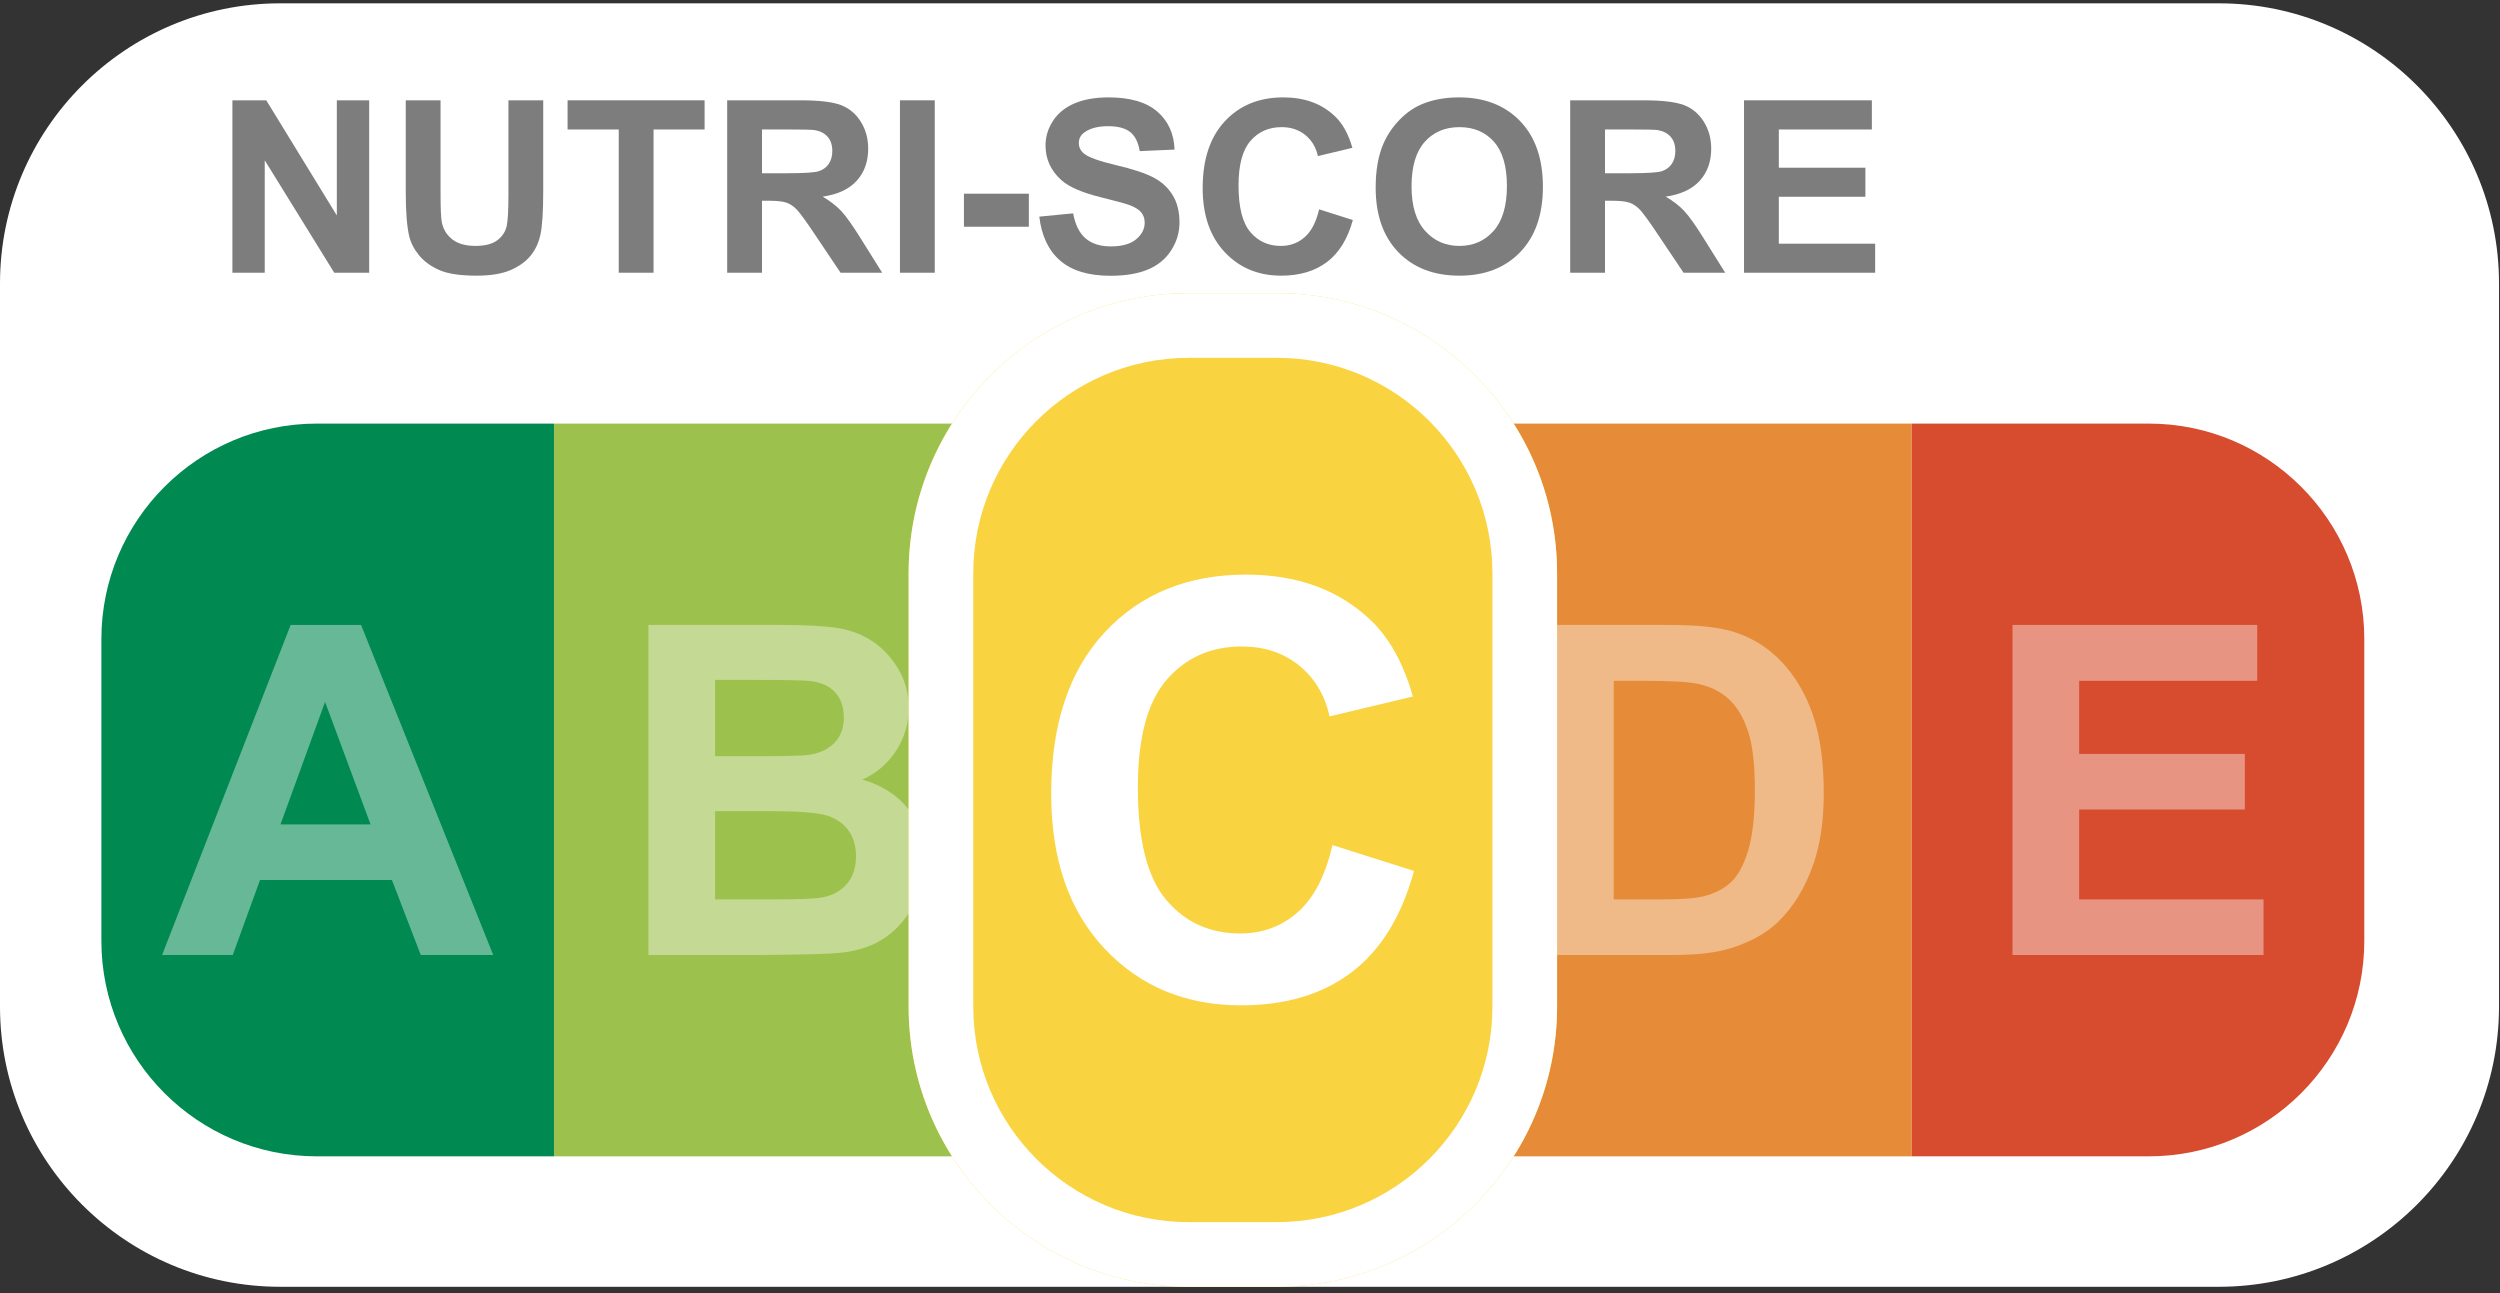
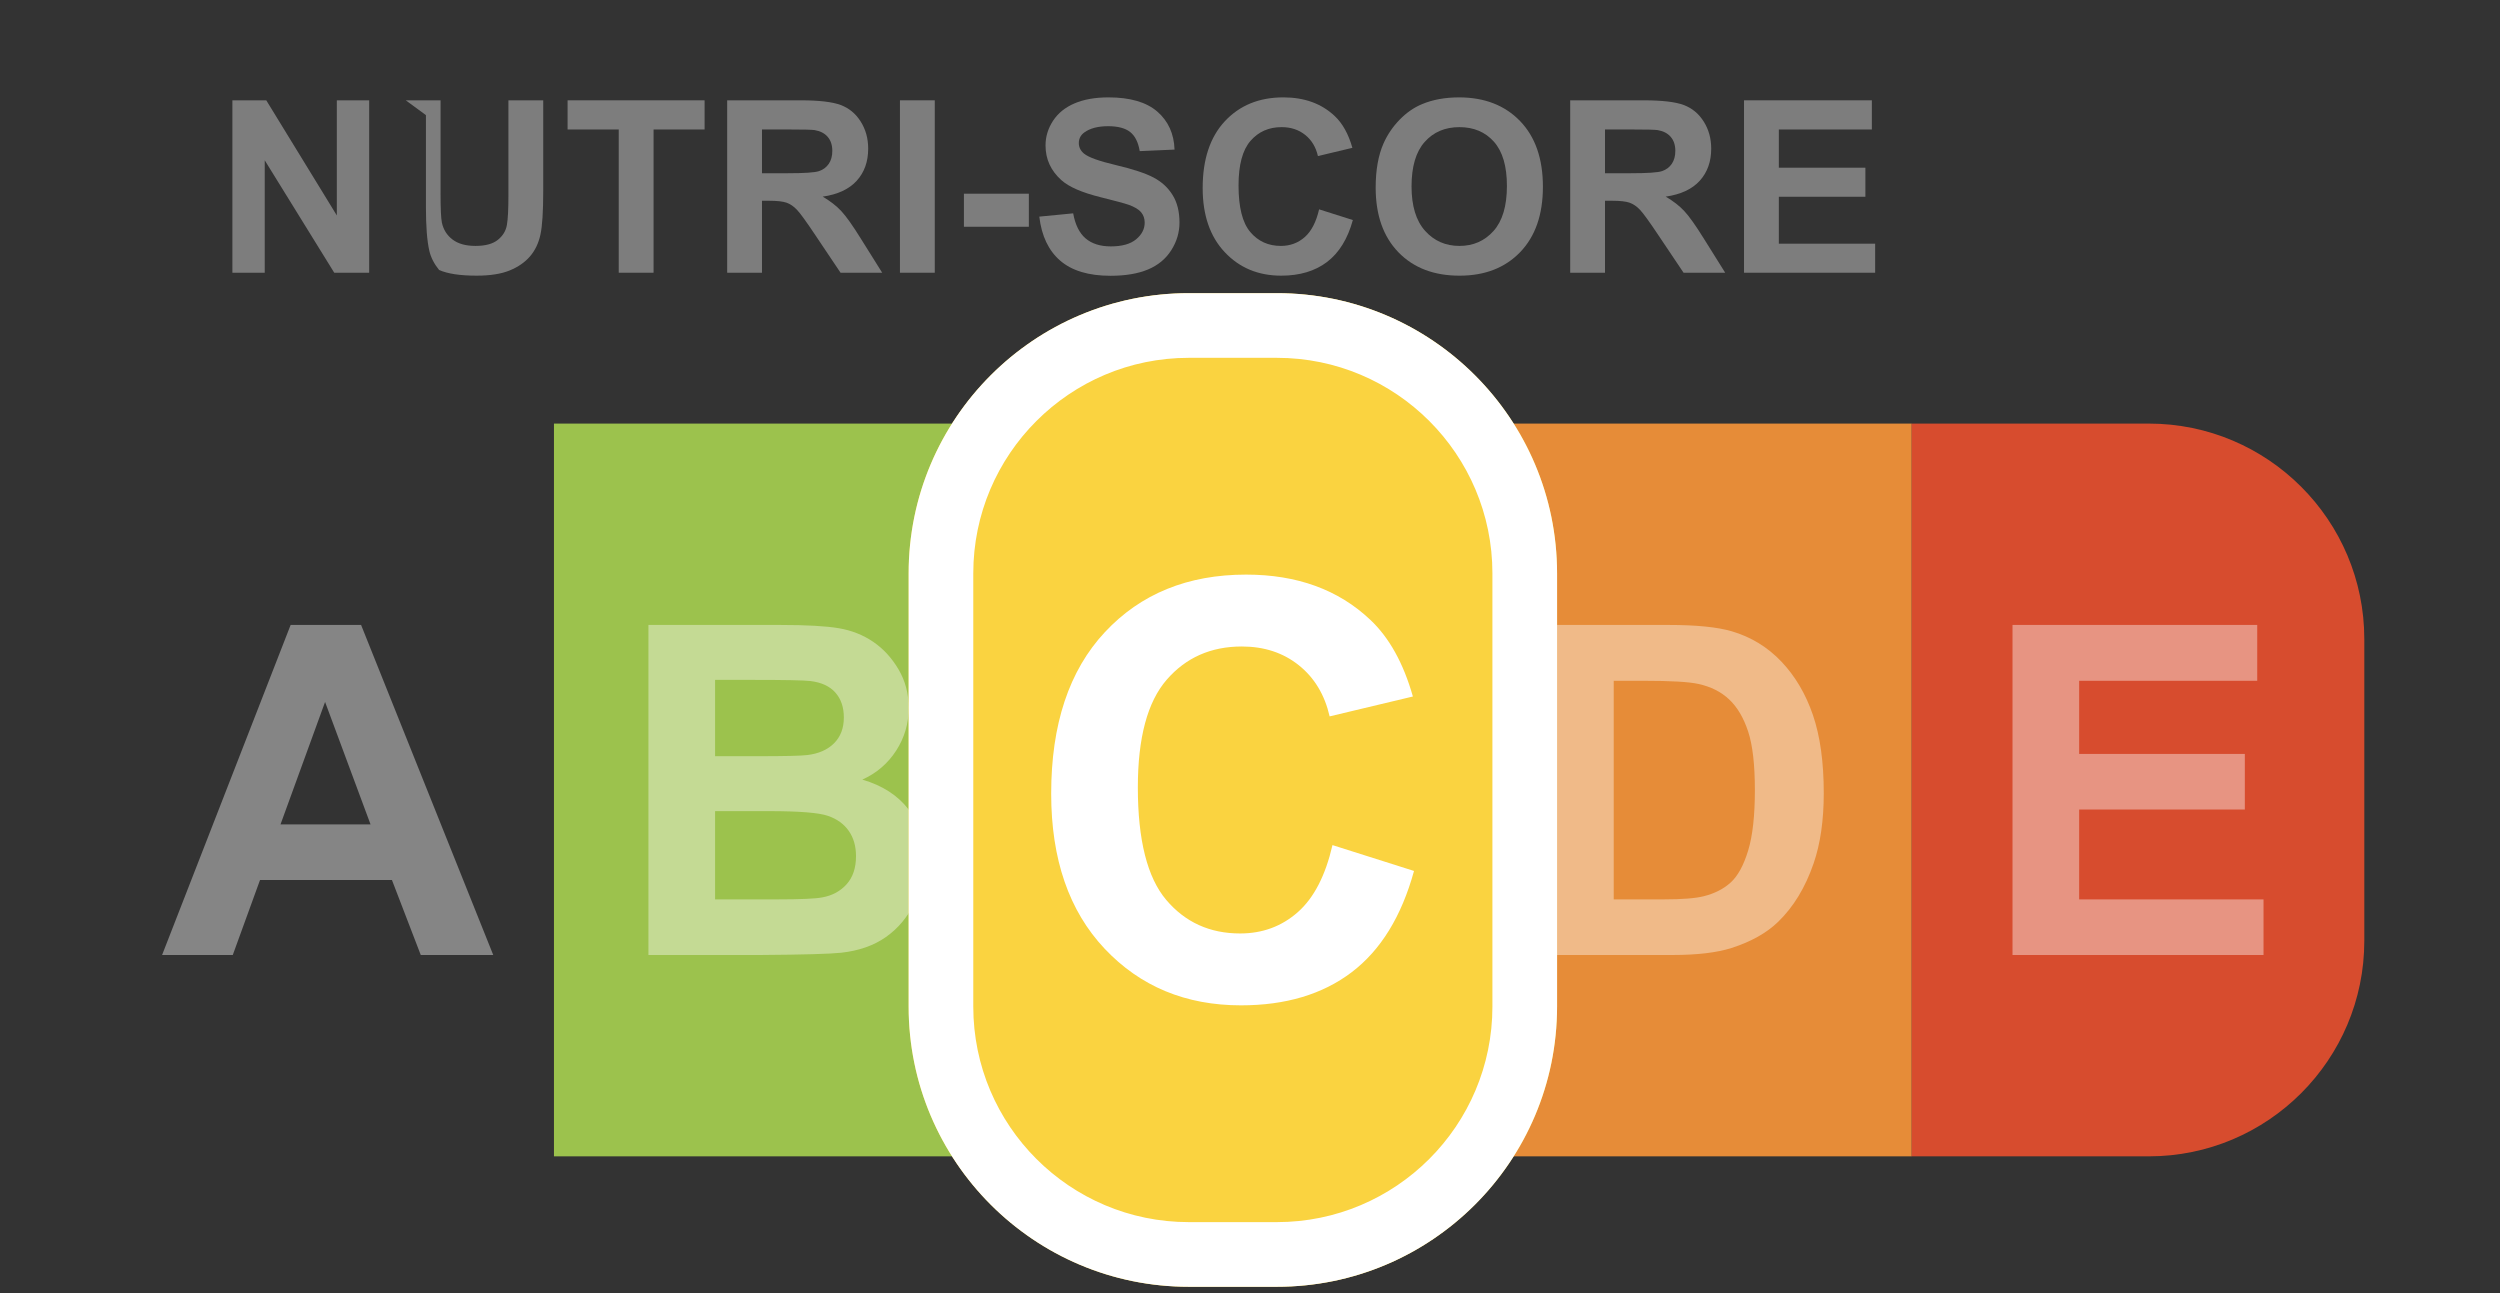
<svg xmlns="http://www.w3.org/2000/svg" width="100%" height="100%" viewBox="0 0 232 120" version="1.1" xml:space="preserve" style="fill-rule:evenodd;clip-rule:evenodd;stroke-linejoin:round;stroke-miterlimit:2;">
  <rect x="0" y="0" width="232" height="120" fill="#333333" stroke="none" />
  <g>
-     <path d="M231.908,26.309c-0,-14.349 -11.651,-26 -26,-26l-179.908,0c-14.35,0 -26,11.651 -26,26l0,67.104c0,14.349 11.65,26 26,26l179.908,-0c14.349,-0 26,-11.651 26,-26l-0,-67.104Z" style="fill:#fff;" />
    <rect x="135.408" y="39.309" width="42" height="68" style="fill:#e68c38;" />
    <path d="M219.408,59.309c-0,-11.038 -8.962,-20 -20,-20l-22,0l-0,68l22,0c11.038,0 20,-8.961 20,-20l-0,-28Z" style="fill:#d74c2e;" />
    <rect x="51.408" y="39.309" width="42" height="68" style="fill:#9cc24d;" />
-     <path d="M51.408,39.309l-22,0c-11.039,0 -20,8.962 -20,20l-0,28c-0,11.039 8.961,20 20,20l22,0l-0,-68Z" style="fill:#008950;" />
    <path d="M45.773,88.623l-6.727,-0l-2.674,-6.957l-12.242,0l-2.528,6.957l-6.56,-0l11.929,-30.627l6.539,0l12.263,30.627Zm-11.386,-12.117l-4.22,-11.365l-4.136,11.365l8.356,-0Z" style="fill:#fff;fill-opacity:0.4;fill-rule:nonzero;" />
    <path d="M60.176,57.996l12.242,0c2.423,0 4.231,0.101 5.421,0.303c1.191,0.202 2.257,0.623 3.197,1.264c0.94,0.641 1.723,1.494 2.35,2.559c0.627,1.066 0.94,2.26 0.94,3.583c0,1.435 -0.386,2.751 -1.159,3.948c-0.773,1.198 -1.821,2.097 -3.144,2.695c1.866,0.544 3.3,1.47 4.303,2.779c1.003,1.309 1.504,2.848 1.504,4.617c0,1.393 -0.323,2.747 -0.971,4.063c-0.648,1.317 -1.532,2.368 -2.653,3.155c-1.121,0.787 -2.504,1.271 -4.147,1.452c-1.031,0.111 -3.517,0.181 -7.458,0.209l-10.425,-0l-0,-30.627Zm6.184,5.098l-0,7.082l4.053,-0c2.409,-0 3.906,-0.035 4.491,-0.105c1.059,-0.125 1.891,-0.491 2.497,-1.096c0.606,-0.606 0.908,-1.404 0.908,-2.393c0,-0.947 -0.261,-1.716 -0.783,-2.308c-0.522,-0.592 -1.299,-0.951 -2.329,-1.076c-0.613,-0.07 -2.375,-0.104 -5.286,-0.104l-3.551,-0Zm-0,12.179l-0,8.19l5.724,-0c2.228,-0 3.642,-0.063 4.241,-0.188c0.919,-0.167 1.668,-0.575 2.246,-1.222c0.578,-0.648 0.867,-1.515 0.867,-2.601c-0,-0.92 -0.223,-1.7 -0.669,-2.34c-0.446,-0.641 -1.09,-1.108 -1.932,-1.4c-0.843,-0.293 -2.671,-0.439 -5.484,-0.439l-4.993,0Z" style="fill:#fff;fill-opacity:0.4;fill-rule:nonzero;" />
    <path d="M186.761,88.623l-0,-30.627l22.709,0l-0,5.181l-16.525,0l-0,6.79l15.376,-0l-0,5.16l-15.376,0l-0,8.336l17.11,-0l-0,5.16l-23.294,-0Z" style="fill:#fff;fill-opacity:0.4;fill-rule:nonzero;" />
    <path d="M143.57,57.996l11.302,0c2.549,0 4.492,0.195 5.829,0.585c1.796,0.529 3.335,1.469 4.617,2.82c1.281,1.351 2.256,3.005 2.925,4.962c0.668,1.957 1.002,4.37 1.002,7.239c0,2.521 -0.313,4.694 -0.94,6.518c-0.766,2.228 -1.859,4.032 -3.28,5.411c-1.072,1.044 -2.521,1.859 -4.345,2.444c-1.365,0.432 -3.189,0.648 -5.474,0.648l-11.636,-0l-0,-30.627Zm6.184,5.181l-0,20.286l4.617,-0c1.727,-0 2.973,-0.098 3.739,-0.293c1.003,-0.251 1.835,-0.675 2.497,-1.274c0.661,-0.599 1.201,-1.584 1.619,-2.956c0.418,-1.372 0.627,-3.242 0.627,-5.61c-0,-2.367 -0.209,-4.185 -0.627,-5.452c-0.418,-1.268 -1.003,-2.257 -1.755,-2.967c-0.752,-0.71 -1.706,-1.191 -2.862,-1.441c-0.864,-0.195 -2.556,-0.293 -5.077,-0.293l-2.778,0Z" style="fill:#fff;fill-opacity:0.4;fill-rule:nonzero;" />
    <path d="M144.496,53.206c-0,-14.349 -11.651,-26 -26,-26l-8.176,0c-14.35,0 -26,11.651 -26,26l-0,40.207c-0,14.349 11.65,26 26,26l8.176,-0c14.349,-0 26,-11.651 26,-26l-0,-40.207Z" style="fill:#fad340;" />
    <path d="M144.496,53.206c-0,-14.349 -11.651,-26 -26,-26l-8.176,0c-14.35,0 -26,11.651 -26,26l-0,40.207c-0,14.349 11.65,26 26,26l8.176,-0c14.349,-0 26,-11.651 26,-26l-0,-40.207Zm-6,0l-0,40.207c-0,11.038 -8.962,20 -20,20l-8.176,-0c-11.039,-0 -20,-8.962 -20,-20c-0,-0 -0,-40.207 -0,-40.207c-0,-11.038 8.961,-20 20,-20l8.176,0c11.038,0 20,8.962 20,20Z" style="fill:#fff;" />
    <path d="M123.654,78.425l7.567,2.399c-1.16,4.219 -3.089,7.352 -5.787,9.4c-2.699,2.048 -6.122,3.072 -10.27,3.072c-5.133,-0 -9.352,-1.754 -12.657,-5.26c-3.304,-3.507 -4.957,-8.302 -4.957,-14.384c0,-6.433 1.661,-11.43 4.984,-14.99c3.322,-3.559 7.69,-5.339 13.104,-5.339c4.729,0 8.57,1.398 11.523,4.193c1.757,1.652 3.076,4.025 3.955,7.119l-7.726,1.845c-0.457,-2.004 -1.411,-3.586 -2.861,-4.746c-1.45,-1.16 -3.212,-1.74 -5.286,-1.74c-2.866,0 -5.19,1.028 -6.974,3.085c-1.785,2.057 -2.677,5.388 -2.677,9.993c0,4.887 0.879,8.367 2.637,10.442c1.758,2.074 4.043,3.111 6.855,3.111c2.075,-0 3.859,-0.659 5.353,-1.978c1.494,-1.318 2.566,-3.392 3.217,-6.222Z" style="fill:#fff;fill-rule:nonzero;" />
    <g>
      <path d="M21.567,25.309l-0,-16l3.143,0l6.548,10.685l0,-10.685l3.002,0l-0,16l-3.242,0l-6.45,-10.433l-0,10.433l-3.001,0Z" style="fill:#7d7d7d;fill-rule:nonzero;" />
-       <path d="M37.654,9.309l3.23,0l0,8.666c0,1.375 0.04,2.267 0.121,2.674c0.138,0.655 0.467,1.181 0.987,1.577c0.52,0.397 1.232,0.595 2.134,0.595c0.917,0 1.608,-0.187 2.074,-0.562c0.465,-0.375 0.745,-0.835 0.84,-1.381c0.095,-0.545 0.142,-1.451 0.142,-2.717l-0,-8.852l3.23,0l0,8.404c0,1.921 -0.087,3.278 -0.262,4.071c-0.174,0.793 -0.496,1.463 -0.965,2.008c-0.47,0.546 -1.097,0.981 -1.883,1.305c-0.786,0.323 -1.812,0.485 -3.078,0.485c-1.528,0 -2.687,-0.176 -3.476,-0.529c-0.789,-0.353 -1.413,-0.811 -1.872,-1.375c-0.458,-0.564 -0.76,-1.155 -0.906,-1.774c-0.211,-0.916 -0.316,-2.27 -0.316,-4.06l-0,-8.535Z" style="fill:#7d7d7d;fill-rule:nonzero;" />
+       <path d="M37.654,9.309l3.23,0l0,8.666c0,1.375 0.04,2.267 0.121,2.674c0.138,0.655 0.467,1.181 0.987,1.577c0.52,0.397 1.232,0.595 2.134,0.595c0.917,0 1.608,-0.187 2.074,-0.562c0.465,-0.375 0.745,-0.835 0.84,-1.381c0.095,-0.545 0.142,-1.451 0.142,-2.717l-0,-8.852l3.23,0l0,8.404c0,1.921 -0.087,3.278 -0.262,4.071c-0.174,0.793 -0.496,1.463 -0.965,2.008c-0.47,0.546 -1.097,0.981 -1.883,1.305c-0.786,0.323 -1.812,0.485 -3.078,0.485c-1.528,0 -2.687,-0.176 -3.476,-0.529c-0.458,-0.564 -0.76,-1.155 -0.906,-1.774c-0.211,-0.916 -0.316,-2.27 -0.316,-4.06l-0,-8.535Z" style="fill:#7d7d7d;fill-rule:nonzero;" />
      <path d="M57.419,25.309l0,-13.293l-4.747,0l-0,-2.707l12.714,0l0,2.707l-4.736,0l-0,13.293l-3.231,0Z" style="fill:#7d7d7d;fill-rule:nonzero;" />
      <path d="M67.482,25.309l-0,-16l6.799,0c1.71,0 2.953,0.144 3.728,0.432c0.774,0.287 1.395,0.798 1.86,1.533c0.466,0.735 0.699,1.575 0.699,2.521c-0,1.201 -0.353,2.192 -1.059,2.974c-0.705,0.782 -1.761,1.275 -3.165,1.479c0.699,0.408 1.275,0.855 1.73,1.343c0.455,0.487 1.068,1.353 1.839,2.597l1.954,3.121l-3.864,0l-2.335,-3.481c-0.83,-1.244 -1.397,-2.028 -1.703,-2.352c-0.306,-0.324 -0.629,-0.546 -0.971,-0.666c-0.342,-0.12 -0.884,-0.18 -1.627,-0.18l-0.654,0l-0,6.679l-3.231,0Zm3.231,-9.233l2.39,0c1.55,0 2.517,-0.065 2.903,-0.196c0.386,-0.131 0.687,-0.357 0.906,-0.677c0.218,-0.32 0.327,-0.72 0.327,-1.2c0,-0.539 -0.144,-0.974 -0.431,-1.305c-0.287,-0.331 -0.693,-0.54 -1.217,-0.627c-0.262,-0.037 -1.048,-0.055 -2.357,-0.055l-2.521,0l-0,4.06Z" style="fill:#7d7d7d;fill-rule:nonzero;" />
      <rect x="83.515" y="9.309" width="3.231" height="16" style="fill:#7d7d7d;fill-rule:nonzero;" />
      <rect x="89.452" y="17.975" width="6.025" height="3.067" style="fill:#7d7d7d;fill-rule:nonzero;" />
      <path d="M96.448,20.103l3.143,-0.305c0.189,1.055 0.573,1.83 1.152,2.325c0.578,0.494 1.358,0.742 2.341,0.742c1.04,-0 1.824,-0.22 2.352,-0.661c0.527,-0.44 0.791,-0.955 0.791,-1.544c-0,-0.378 -0.111,-0.7 -0.333,-0.966c-0.222,-0.265 -0.609,-0.496 -1.162,-0.693c-0.379,-0.131 -1.241,-0.364 -2.587,-0.698c-1.732,-0.43 -2.947,-0.957 -3.645,-1.583c-0.983,-0.88 -1.474,-1.954 -1.474,-3.22c0,-0.814 0.231,-1.577 0.693,-2.286c0.462,-0.709 1.128,-1.25 1.998,-1.621c0.869,-0.371 1.919,-0.556 3.148,-0.556c2.009,-0 3.52,0.44 4.535,1.32c1.015,0.881 1.548,2.056 1.599,3.525l-3.231,0.142c-0.138,-0.822 -0.434,-1.413 -0.889,-1.773c-0.455,-0.36 -1.137,-0.54 -2.046,-0.54c-0.939,-0 -1.674,0.192 -2.205,0.578c-0.342,0.247 -0.513,0.578 -0.513,0.993c0,0.379 0.16,0.702 0.48,0.972c0.408,0.342 1.397,0.698 2.969,1.069c1.571,0.371 2.734,0.755 3.487,1.152c0.753,0.396 1.342,0.938 1.768,1.626c0.426,0.687 0.638,1.537 0.638,2.548c0,0.917 -0.254,1.776 -0.764,2.576c-0.509,0.8 -1.229,1.395 -2.161,1.784c-0.931,0.39 -2.091,0.584 -3.481,0.584c-2.023,0 -3.576,-0.467 -4.66,-1.402c-1.085,-0.935 -1.732,-2.298 -1.943,-4.088Z" style="fill:#7d7d7d;fill-rule:nonzero;" />
      <path d="M122.412,19.427l3.133,0.993c-0.48,1.746 -1.279,3.043 -2.396,3.891c-1.117,0.847 -2.534,1.271 -4.251,1.271c-2.125,0 -3.871,-0.725 -5.239,-2.177c-1.368,-1.452 -2.051,-3.436 -2.051,-5.954c-0,-2.663 0.687,-4.731 2.062,-6.204c1.375,-1.474 3.184,-2.21 5.425,-2.21c1.957,-0 3.547,0.578 4.769,1.735c0.728,0.684 1.273,1.666 1.637,2.947l-3.198,0.764c-0.189,-0.83 -0.584,-1.485 -1.184,-1.965c-0.6,-0.48 -1.33,-0.72 -2.188,-0.72c-1.186,-0 -2.148,0.426 -2.887,1.277c-0.738,0.851 -1.108,2.23 -1.108,4.136c0,2.023 0.364,3.464 1.092,4.322c0.727,0.859 1.673,1.288 2.837,1.288c0.859,0 1.597,-0.273 2.216,-0.818c0.618,-0.546 1.062,-1.405 1.331,-2.576Z" style="fill:#7d7d7d;fill-rule:nonzero;" />
      <path d="M127.662,17.408c0,-1.63 0.244,-2.998 0.731,-4.104c0.364,-0.815 0.861,-1.546 1.49,-2.194c0.629,-0.647 1.319,-1.127 2.068,-1.44c0.997,-0.422 2.147,-0.633 3.449,-0.633c2.358,-0 4.244,0.731 5.659,2.193c1.415,1.463 2.123,3.496 2.123,6.101c-0,2.583 -0.702,4.604 -2.107,6.063c-1.404,1.459 -3.281,2.188 -5.631,2.188c-2.379,0 -4.271,-0.725 -5.676,-2.177c-1.404,-1.452 -2.106,-3.451 -2.106,-5.997Zm3.329,-0.109c-0,1.811 0.418,3.185 1.255,4.12c0.837,0.935 1.899,1.402 3.187,1.402c1.288,0 2.345,-0.464 3.17,-1.391c0.826,-0.928 1.239,-2.32 1.239,-4.175c0,-1.834 -0.402,-3.202 -1.206,-4.104c-0.804,-0.902 -1.872,-1.353 -3.203,-1.353c-1.332,-0 -2.405,0.456 -3.22,1.37c-0.815,0.913 -1.222,2.29 -1.222,4.131Z" style="fill:#7d7d7d;fill-rule:nonzero;" />
      <path d="M145.714,25.309l-0,-16l6.799,0c1.71,0 2.953,0.144 3.728,0.432c0.774,0.287 1.395,0.798 1.86,1.533c0.466,0.735 0.699,1.575 0.699,2.521c-0,1.201 -0.353,2.192 -1.059,2.974c-0.706,0.782 -1.761,1.275 -3.165,1.479c0.699,0.408 1.275,0.855 1.73,1.343c0.455,0.487 1.068,1.353 1.839,2.597l1.954,3.121l-3.864,0l-2.336,-3.481c-0.829,-1.244 -1.397,-2.028 -1.702,-2.352c-0.306,-0.324 -0.63,-0.546 -0.971,-0.666c-0.342,-0.12 -0.885,-0.18 -1.627,-0.18l-0.655,0l0,6.679l-3.23,0Zm3.23,-9.233l2.391,0c1.549,0 2.517,-0.065 2.903,-0.196c0.385,-0.131 0.687,-0.357 0.906,-0.677c0.218,-0.32 0.327,-0.72 0.327,-1.2c0,-0.539 -0.144,-0.974 -0.431,-1.305c-0.287,-0.331 -0.693,-0.54 -1.217,-0.627c-0.262,-0.037 -1.048,-0.055 -2.357,-0.055l-2.522,0l0,4.06Z" style="fill:#7d7d7d;fill-rule:nonzero;" />
      <path d="M161.845,25.309l-0,-16l11.863,0l0,2.707l-8.633,0l0,3.547l8.033,0l0,2.696l-8.033,-0l0,4.355l8.939,-0l0,2.695l-12.169,0Z" style="fill:#7d7d7d;fill-rule:nonzero;" />
    </g>
  </g>
</svg>